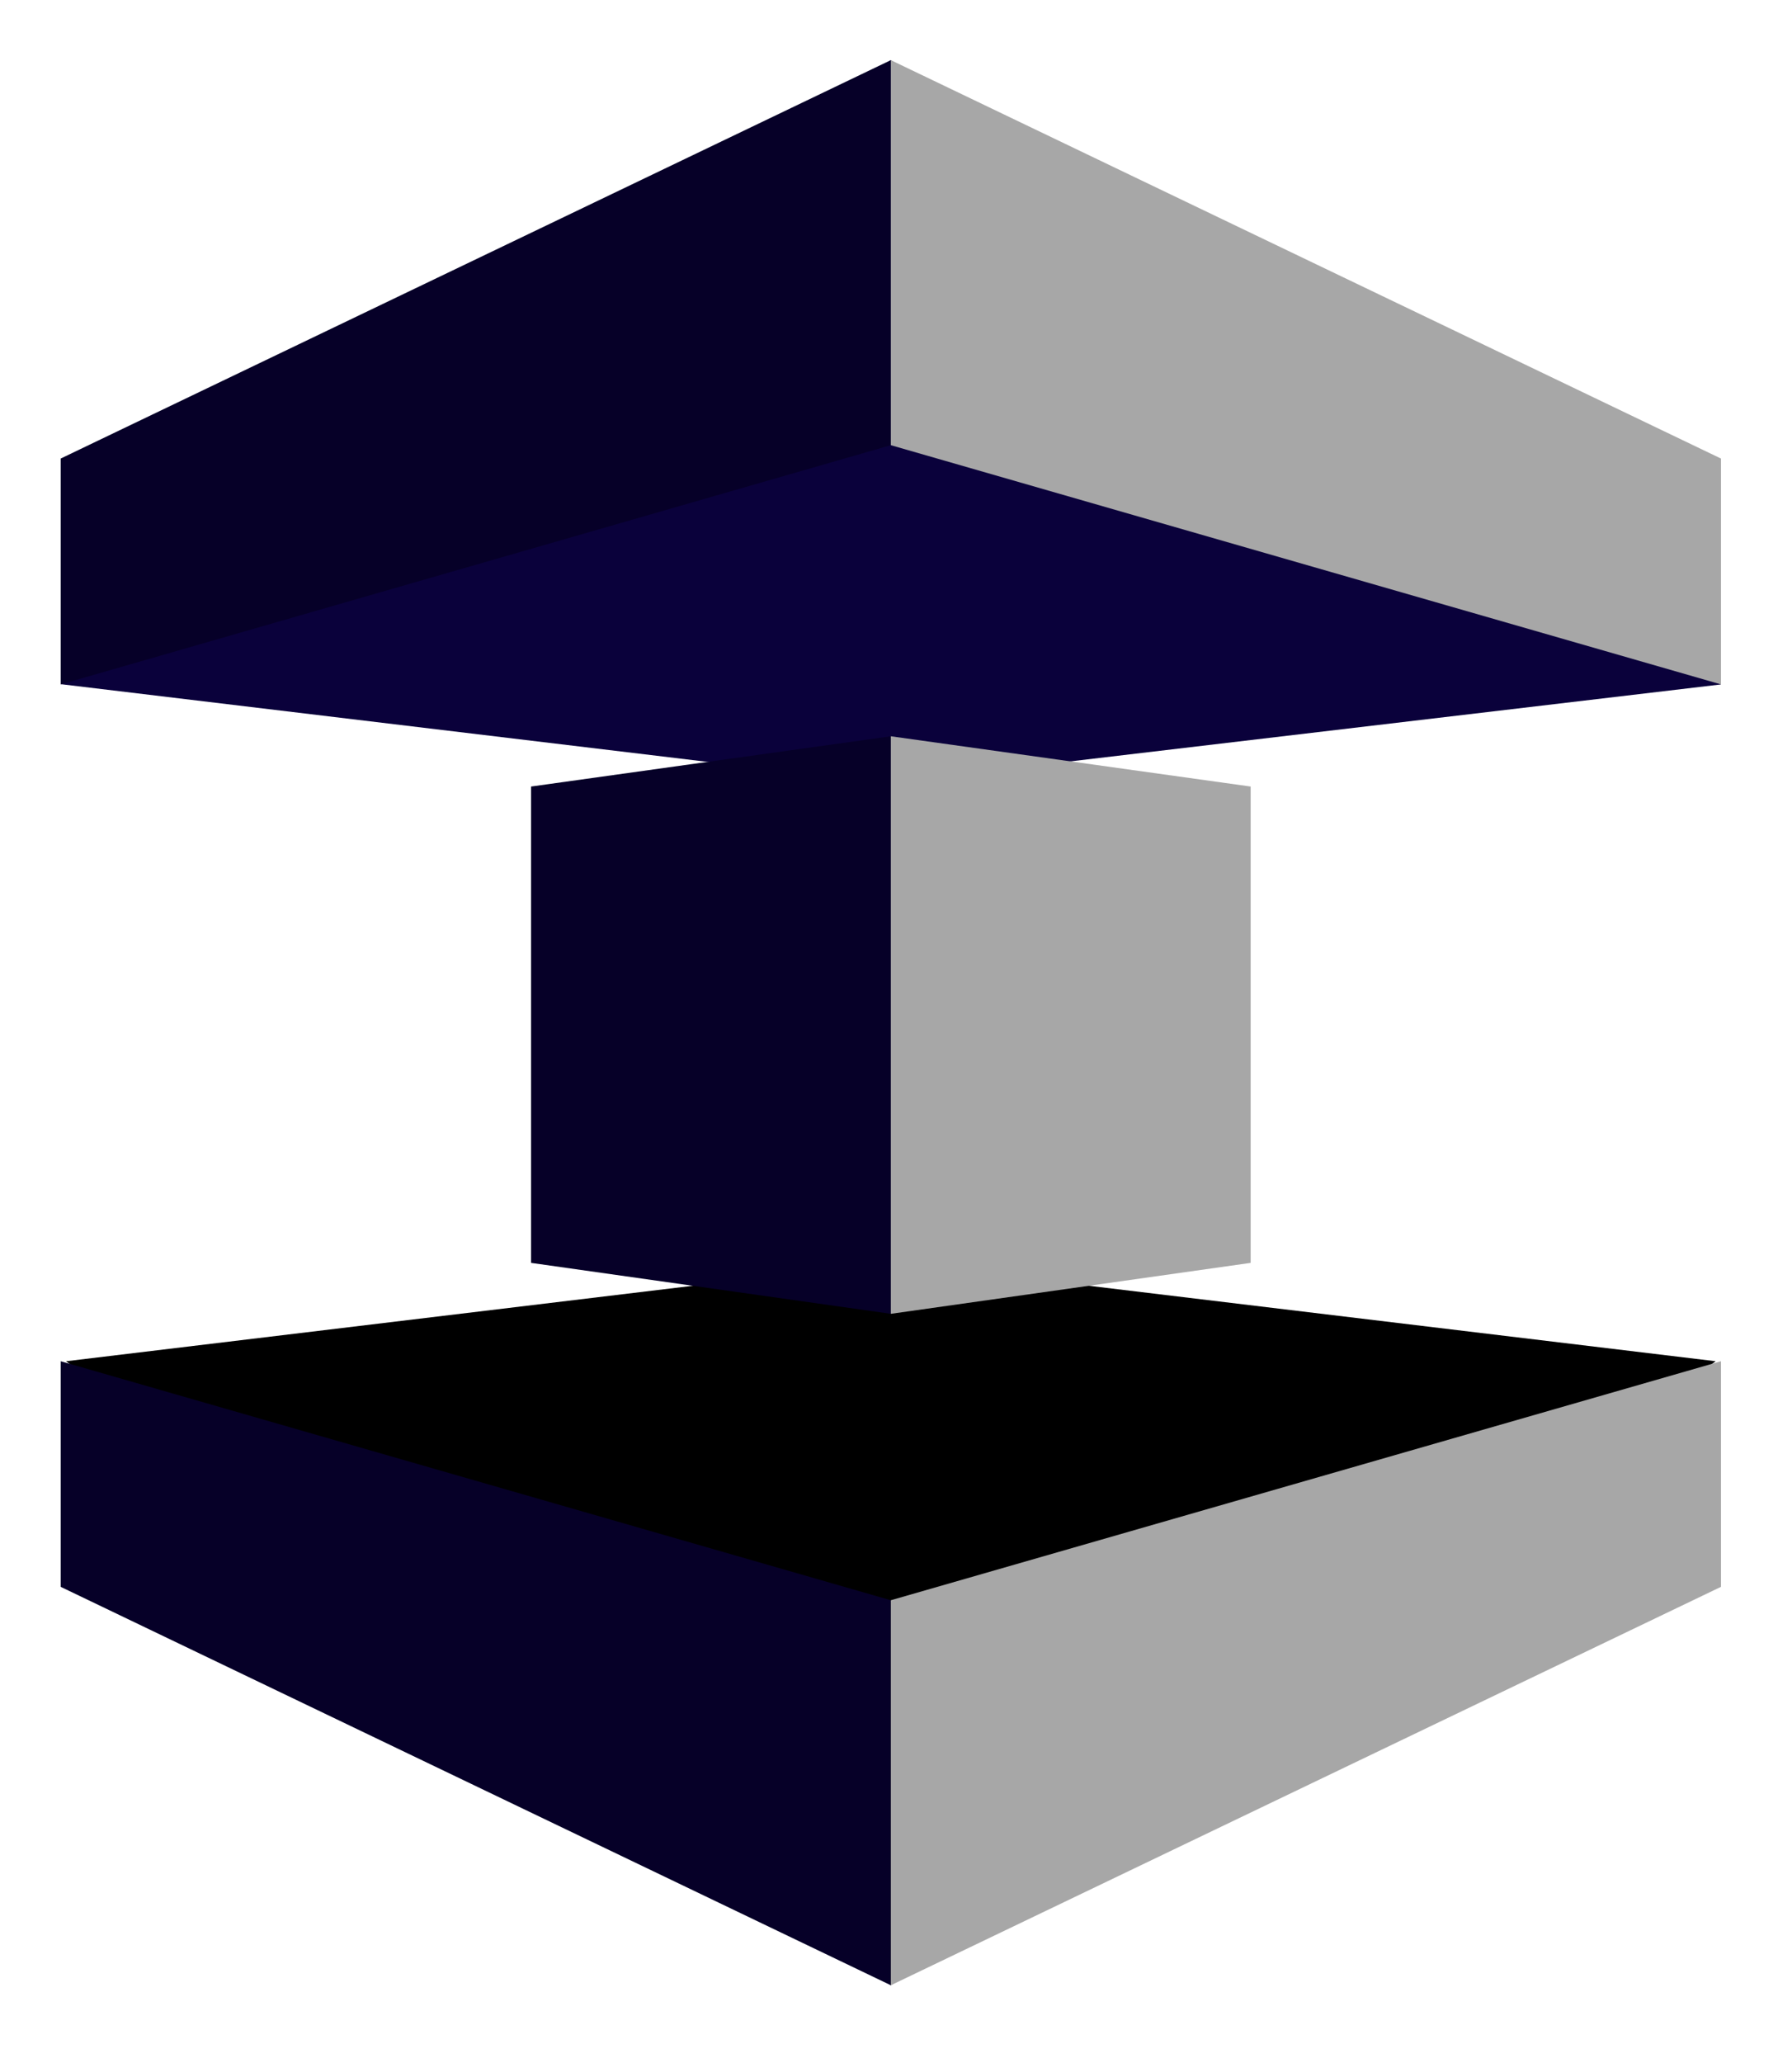
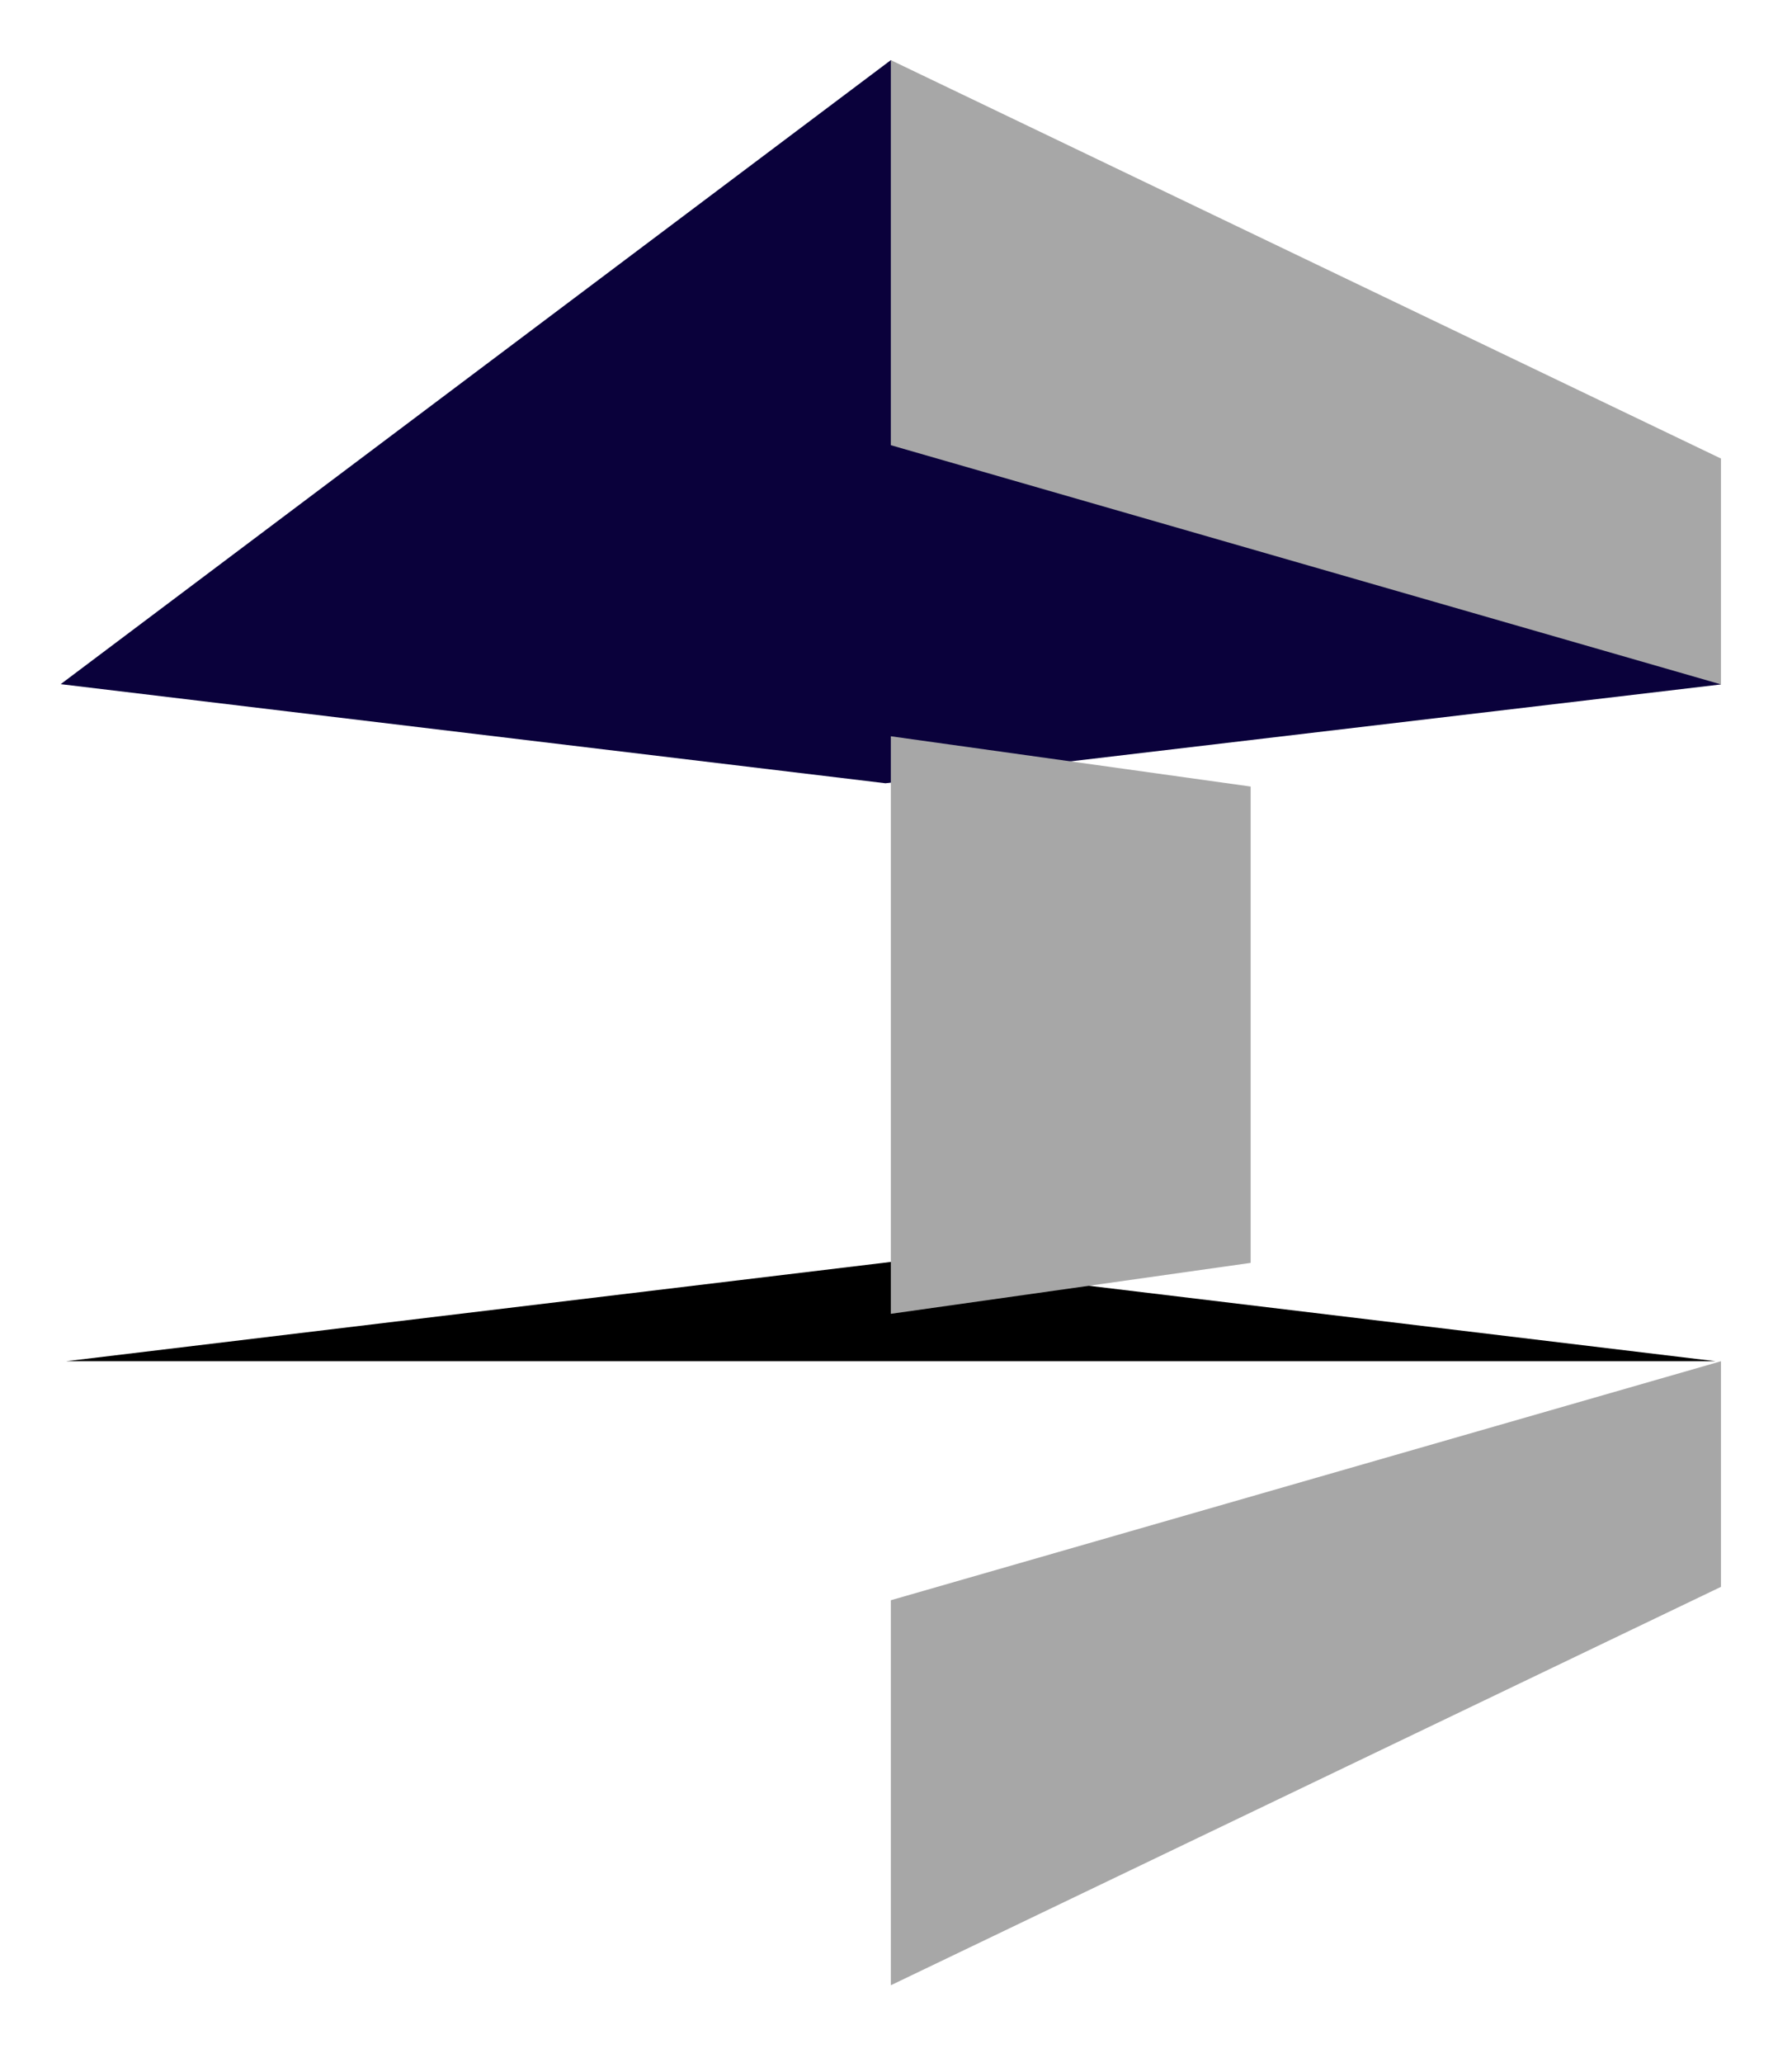
<svg xmlns="http://www.w3.org/2000/svg" width="53" height="61" viewBox="0 0 53 61" fill="none">
-   <path fill-rule="evenodd" clip-rule="evenodd" d="M50.741 40.245L26.348 37.309L1.954 40.245L26.348 58.694L50.741 40.245Z" fill="black" />
+   <path fill-rule="evenodd" clip-rule="evenodd" d="M50.741 40.245L26.348 37.309L1.954 40.245L50.741 40.245Z" fill="black" />
  <path fill-rule="evenodd" clip-rule="evenodd" d="M50.899 20.235L26.189 23.157L1.795 20.227L26.347 1.778L50.899 20.235Z" fill="#0A013B" />
-   <path fill-rule="evenodd" clip-rule="evenodd" d="M26.347 1.778L1.795 13.557V20.234L26.347 13.162V1.778ZM26.347 47.311L1.795 40.245V46.915L26.347 58.694V47.311ZM26.347 38.843L15.706 37.337V23.254L26.347 21.768L36.371 30.306L26.347 38.843Z" fill="#060028" />
  <path fill-rule="evenodd" clip-rule="evenodd" d="M26.347 1.778L50.899 13.557V20.234L26.347 13.162V1.778ZM26.347 47.311L50.899 40.245V46.915L26.347 58.694V47.311ZM26.347 38.843L36.989 37.337V23.254L26.347 21.768V38.843Z" fill="#A7A7A7" />
</svg>